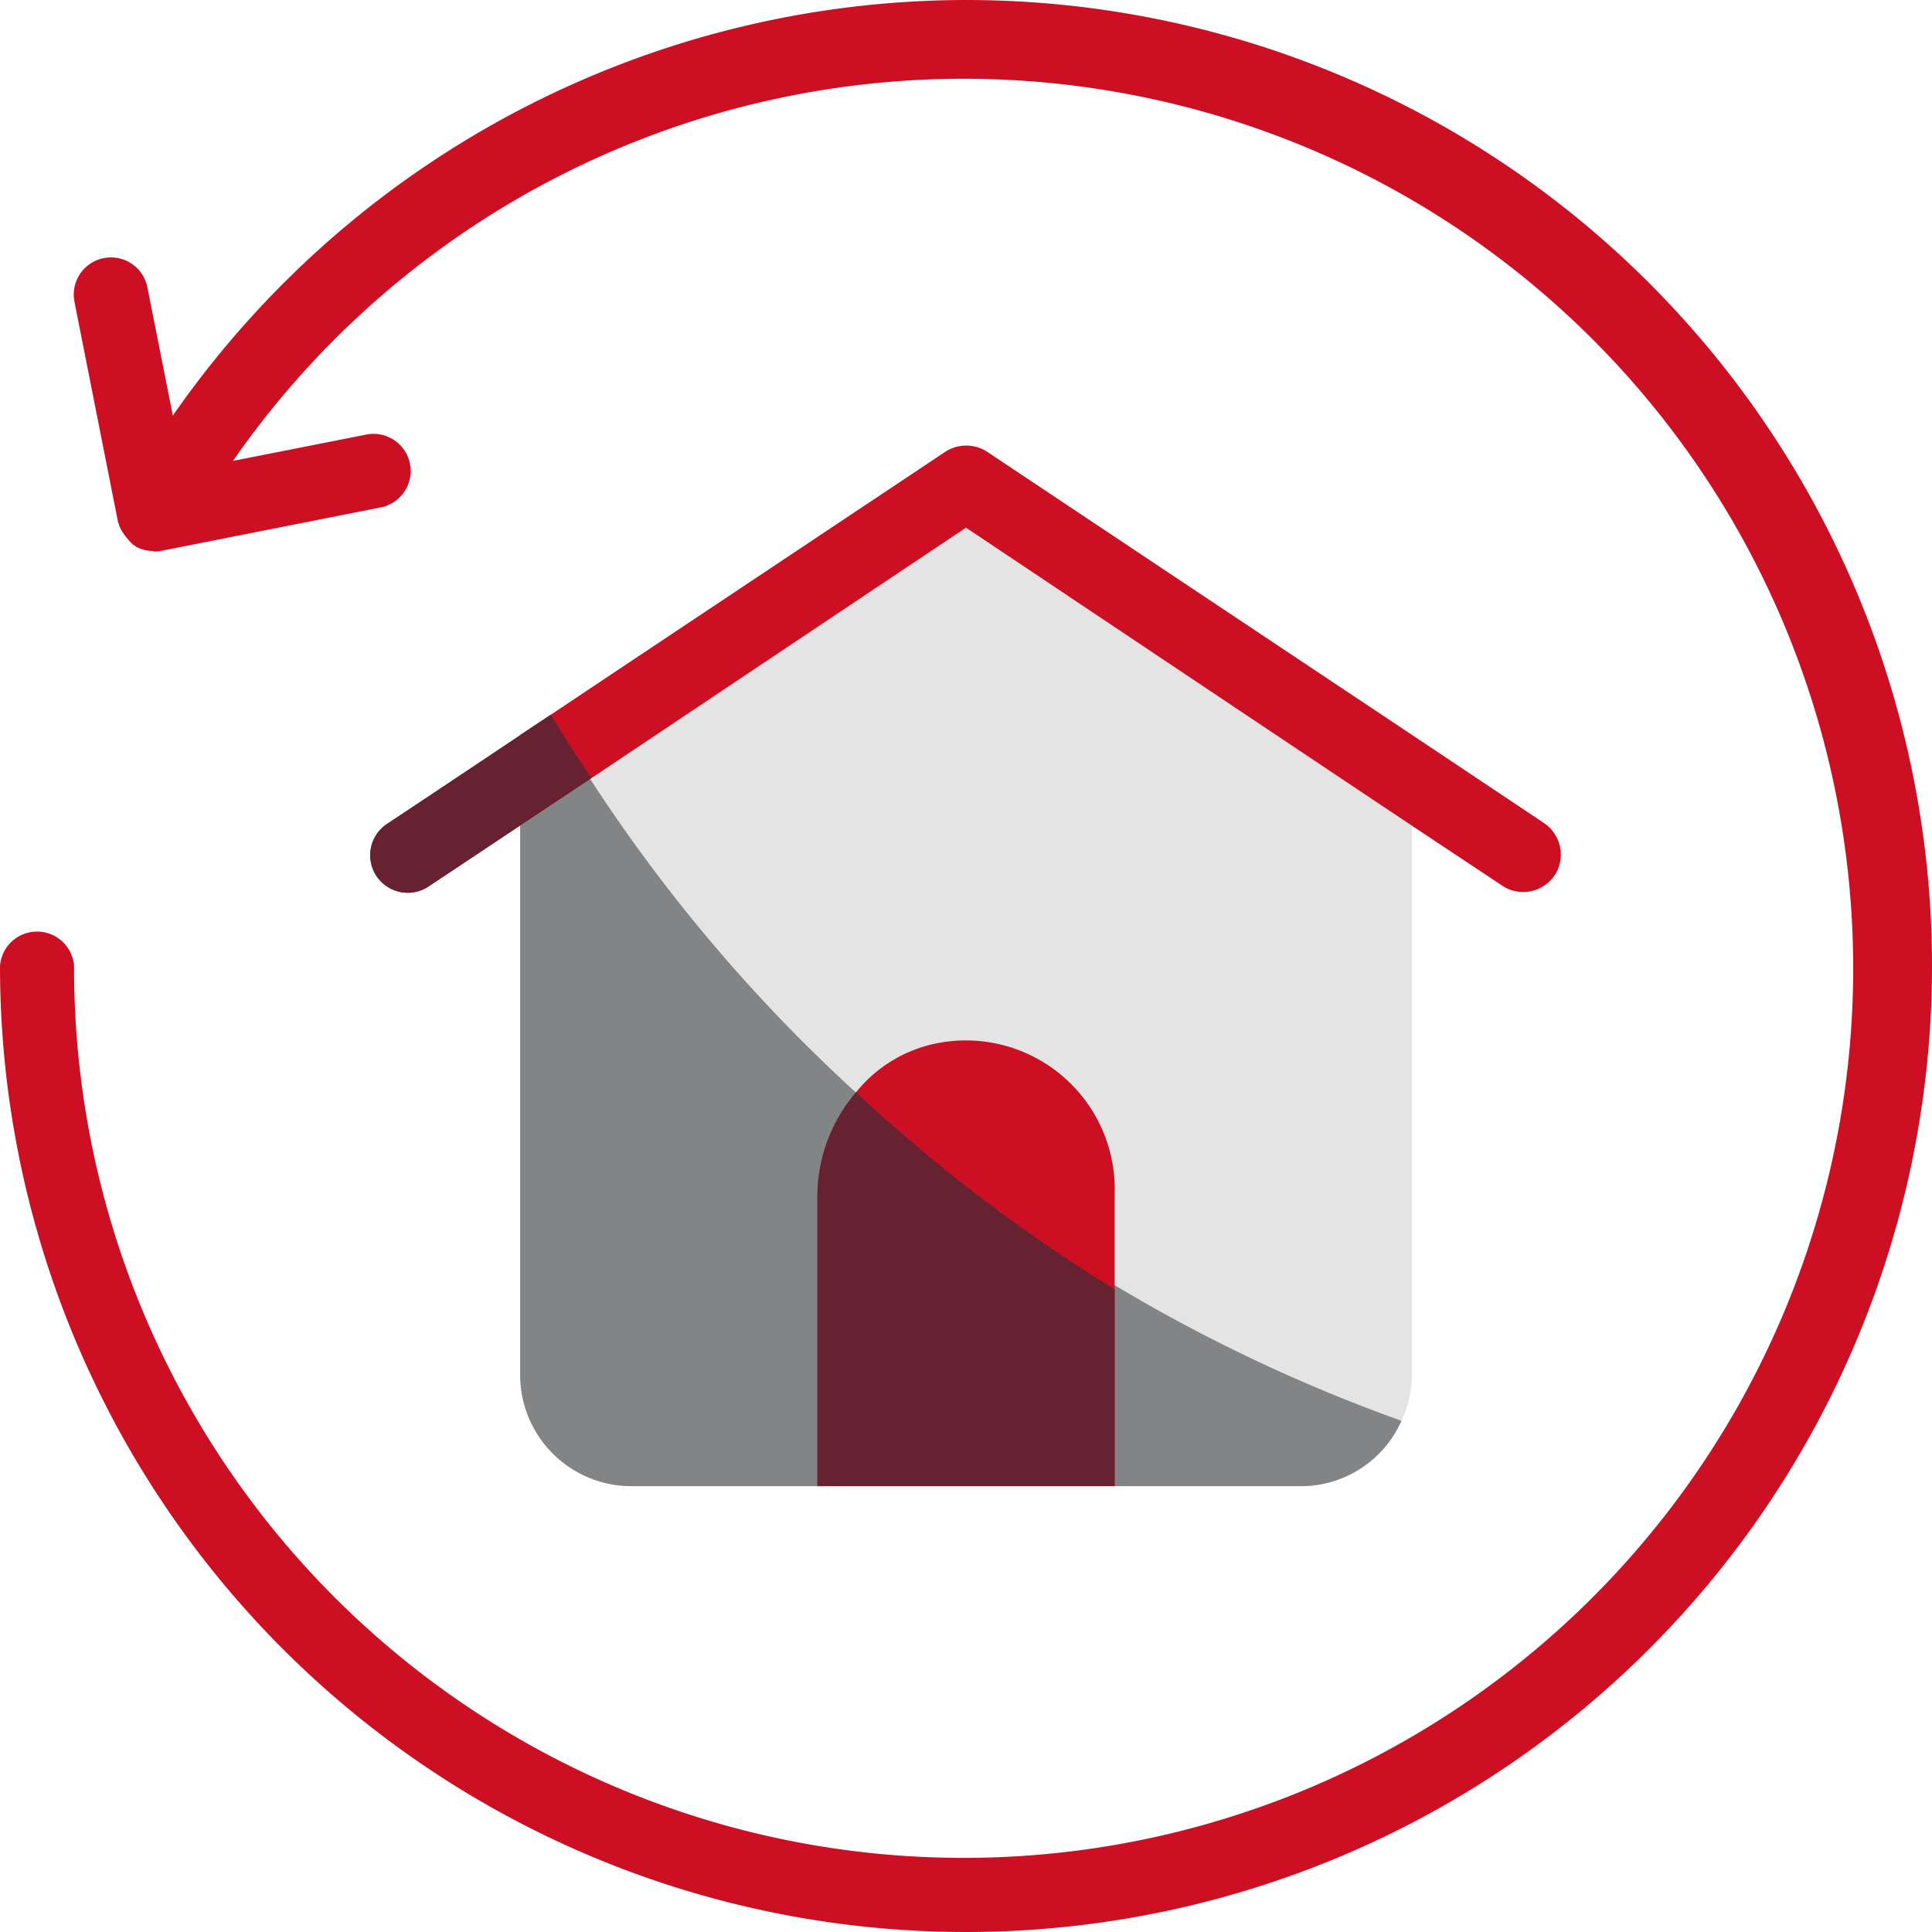
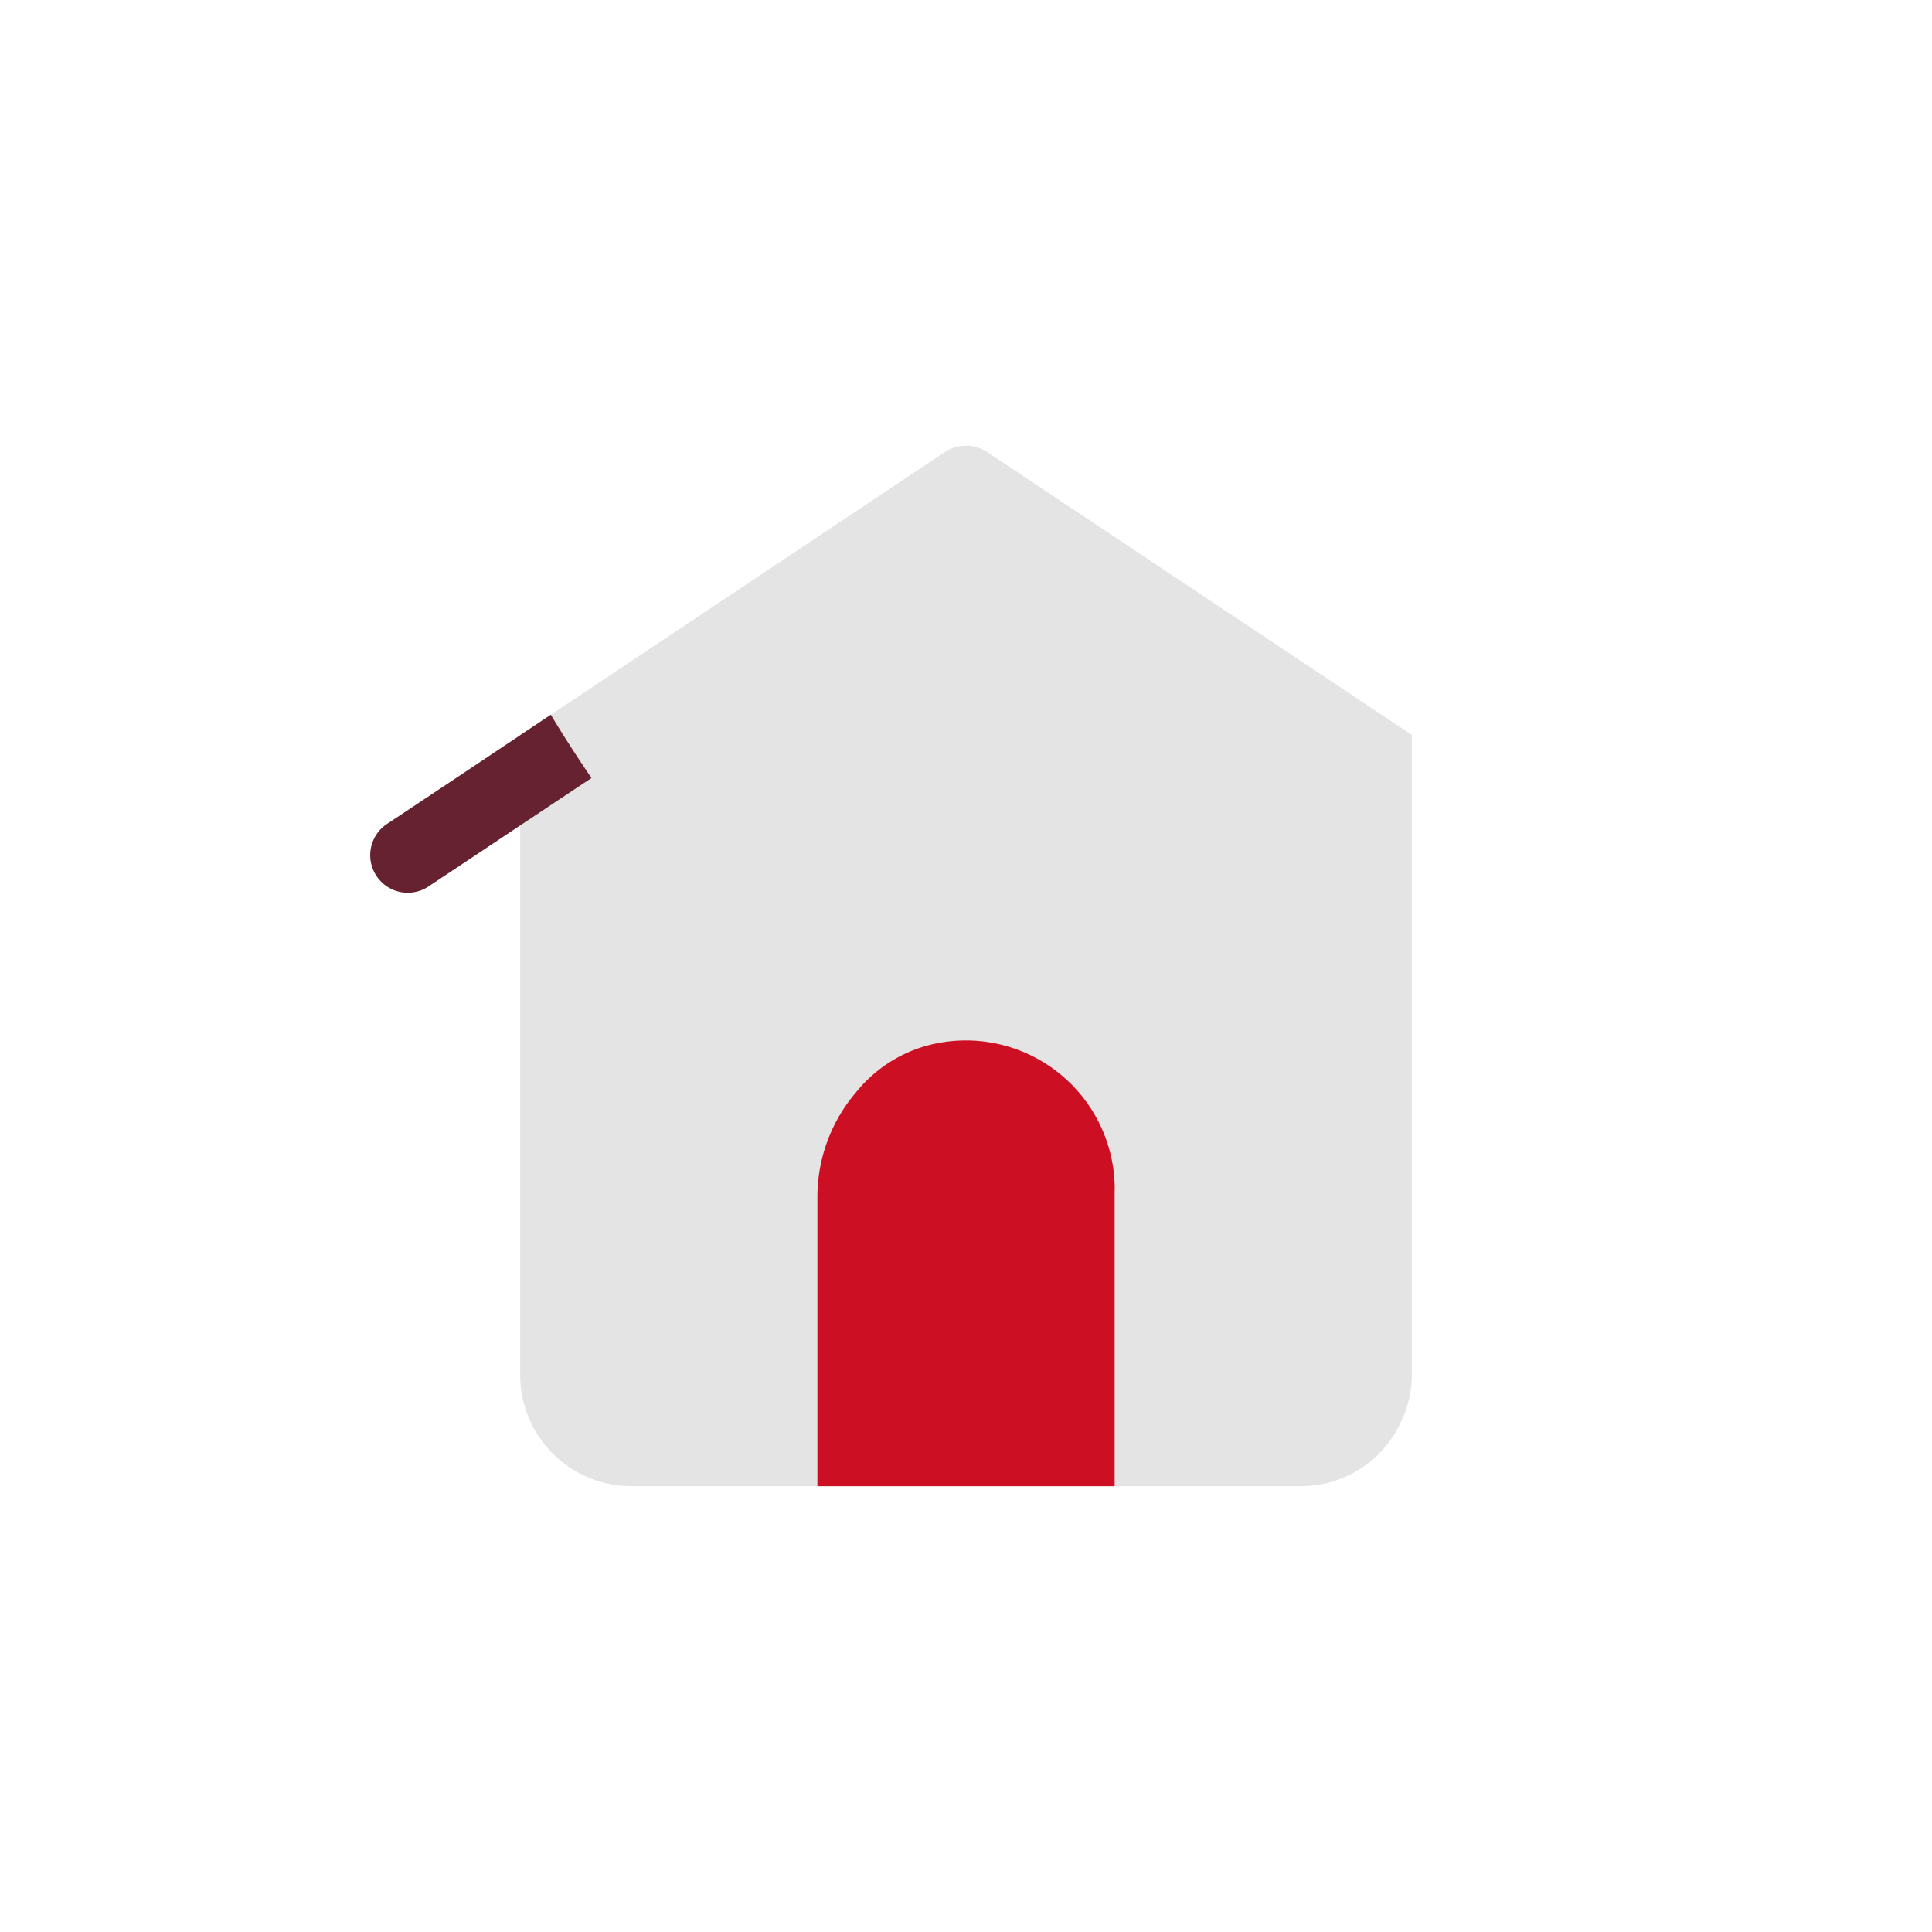
<svg xmlns="http://www.w3.org/2000/svg" id="Home_Rotate" data-name="Home Rotate" width="39.122" height="39.122" viewBox="0 0 39.122 39.122">
  <path id="Path_275" data-name="Path 275" d="M28.056,14.855V27.81a2.172,2.172,0,0,1-.21.933A2.228,2.228,0,0,1,25.8,30.067H12.257A2.254,2.254,0,0,1,10,27.81V14.855l.617-.406,7.99-5.327a.777.777,0,0,1,.843,0Z" transform="translate(0.533 0.027)" fill="#e4e4e4" />
-   <path id="Path_276" data-name="Path 276" d="M27.846,26.915A2.228,2.228,0,0,1,25.8,28.239H12.257A2.254,2.254,0,0,1,10,25.982V13.026l.617-.406A32.7,32.7,0,0,0,27.846,26.915Z" transform="translate(0.533 1.855)" fill="#828486" />
  <g id="Group_17" data-name="Group 17" transform="translate(0 0)">
-     <path id="Path_277" data-name="Path 277" d="M22.561,3A19.582,19.582,0,0,0,6.5,11.416L5.989,8.841a.753.753,0,1,0-1.477.291l.876,4.429.008.02a.731.731,0,0,0,.071.173,1.5,1.5,0,0,0,.24.286c.006,0,.015,0,.02.006s.017.018.029.025a.735.735,0,0,0,.334.086c.012,0,.023.011.035.011a.708.708,0,0,0,.146-.015l4.428-.876a.752.752,0,1,0-.293-1.475l-2.688.531A18.013,18.013,0,1,1,4.5,22.561a.752.752,0,0,0-1.5,0A19.561,19.561,0,1,0,22.561,3Z" transform="translate(-3 -3)" fill="#cc0f22" />
    <path id="Path_278" data-name="Path 278" d="M20.019,20.009v6.019H14V20.174a3.265,3.265,0,0,1,.782-2.122A2.8,2.8,0,0,1,16.5,17.044a3.015,3.015,0,0,1,3.521,2.964Z" transform="translate(2.552 4.067)" fill="#cc0f22" />
-     <path id="Path_279" data-name="Path 279" d="M31.957,17.7a.766.766,0,0,1-1.053.211c-2.377-1.58-.466-.3-10.864-7.253-4.123,2.754-6.3,4.213-7.584,5.071-1.971,1.309-1.851,1.234-3.28,2.182a.76.76,0,1,1-.843-1.264c1.791-1.189,2.031-1.354,3.3-2.2,1.144-.767,3.16-2.107,7.99-5.327a.777.777,0,0,1,.843,0c10.112,6.741,7.839,5.221,11.285,7.524a.771.771,0,0,1,.211,1.053Z" transform="translate(-0.479 0.027)" fill="#cc0f22" />
  </g>
-   <path id="Path_280" data-name="Path 280" d="M20.019,21.687v3.987H14V19.822a3.265,3.265,0,0,1,.782-2.122,32.85,32.85,0,0,0,5.236,3.987Z" transform="translate(2.552 4.419)" fill="#662230" />
-   <path id="Path_281" data-name="Path 281" d="M12.456,13.9c-1.971,1.309-1.851,1.234-3.28,2.182a.76.76,0,1,1-.843-1.264c1.791-1.189,2.031-1.354,3.3-2.2C11.885,13.041,12.17,13.478,12.456,13.9Z" transform="translate(-0.479 1.855)" fill="#662230" />
+   <path id="Path_281" data-name="Path 281" d="M12.456,13.9c-1.971,1.309-1.851,1.234-3.28,2.182a.76.76,0,1,1-.843-1.264c1.791-1.189,2.031-1.354,3.3-2.2C11.885,13.041,12.17,13.478,12.456,13.9" transform="translate(-0.479 1.855)" fill="#662230" />
</svg>